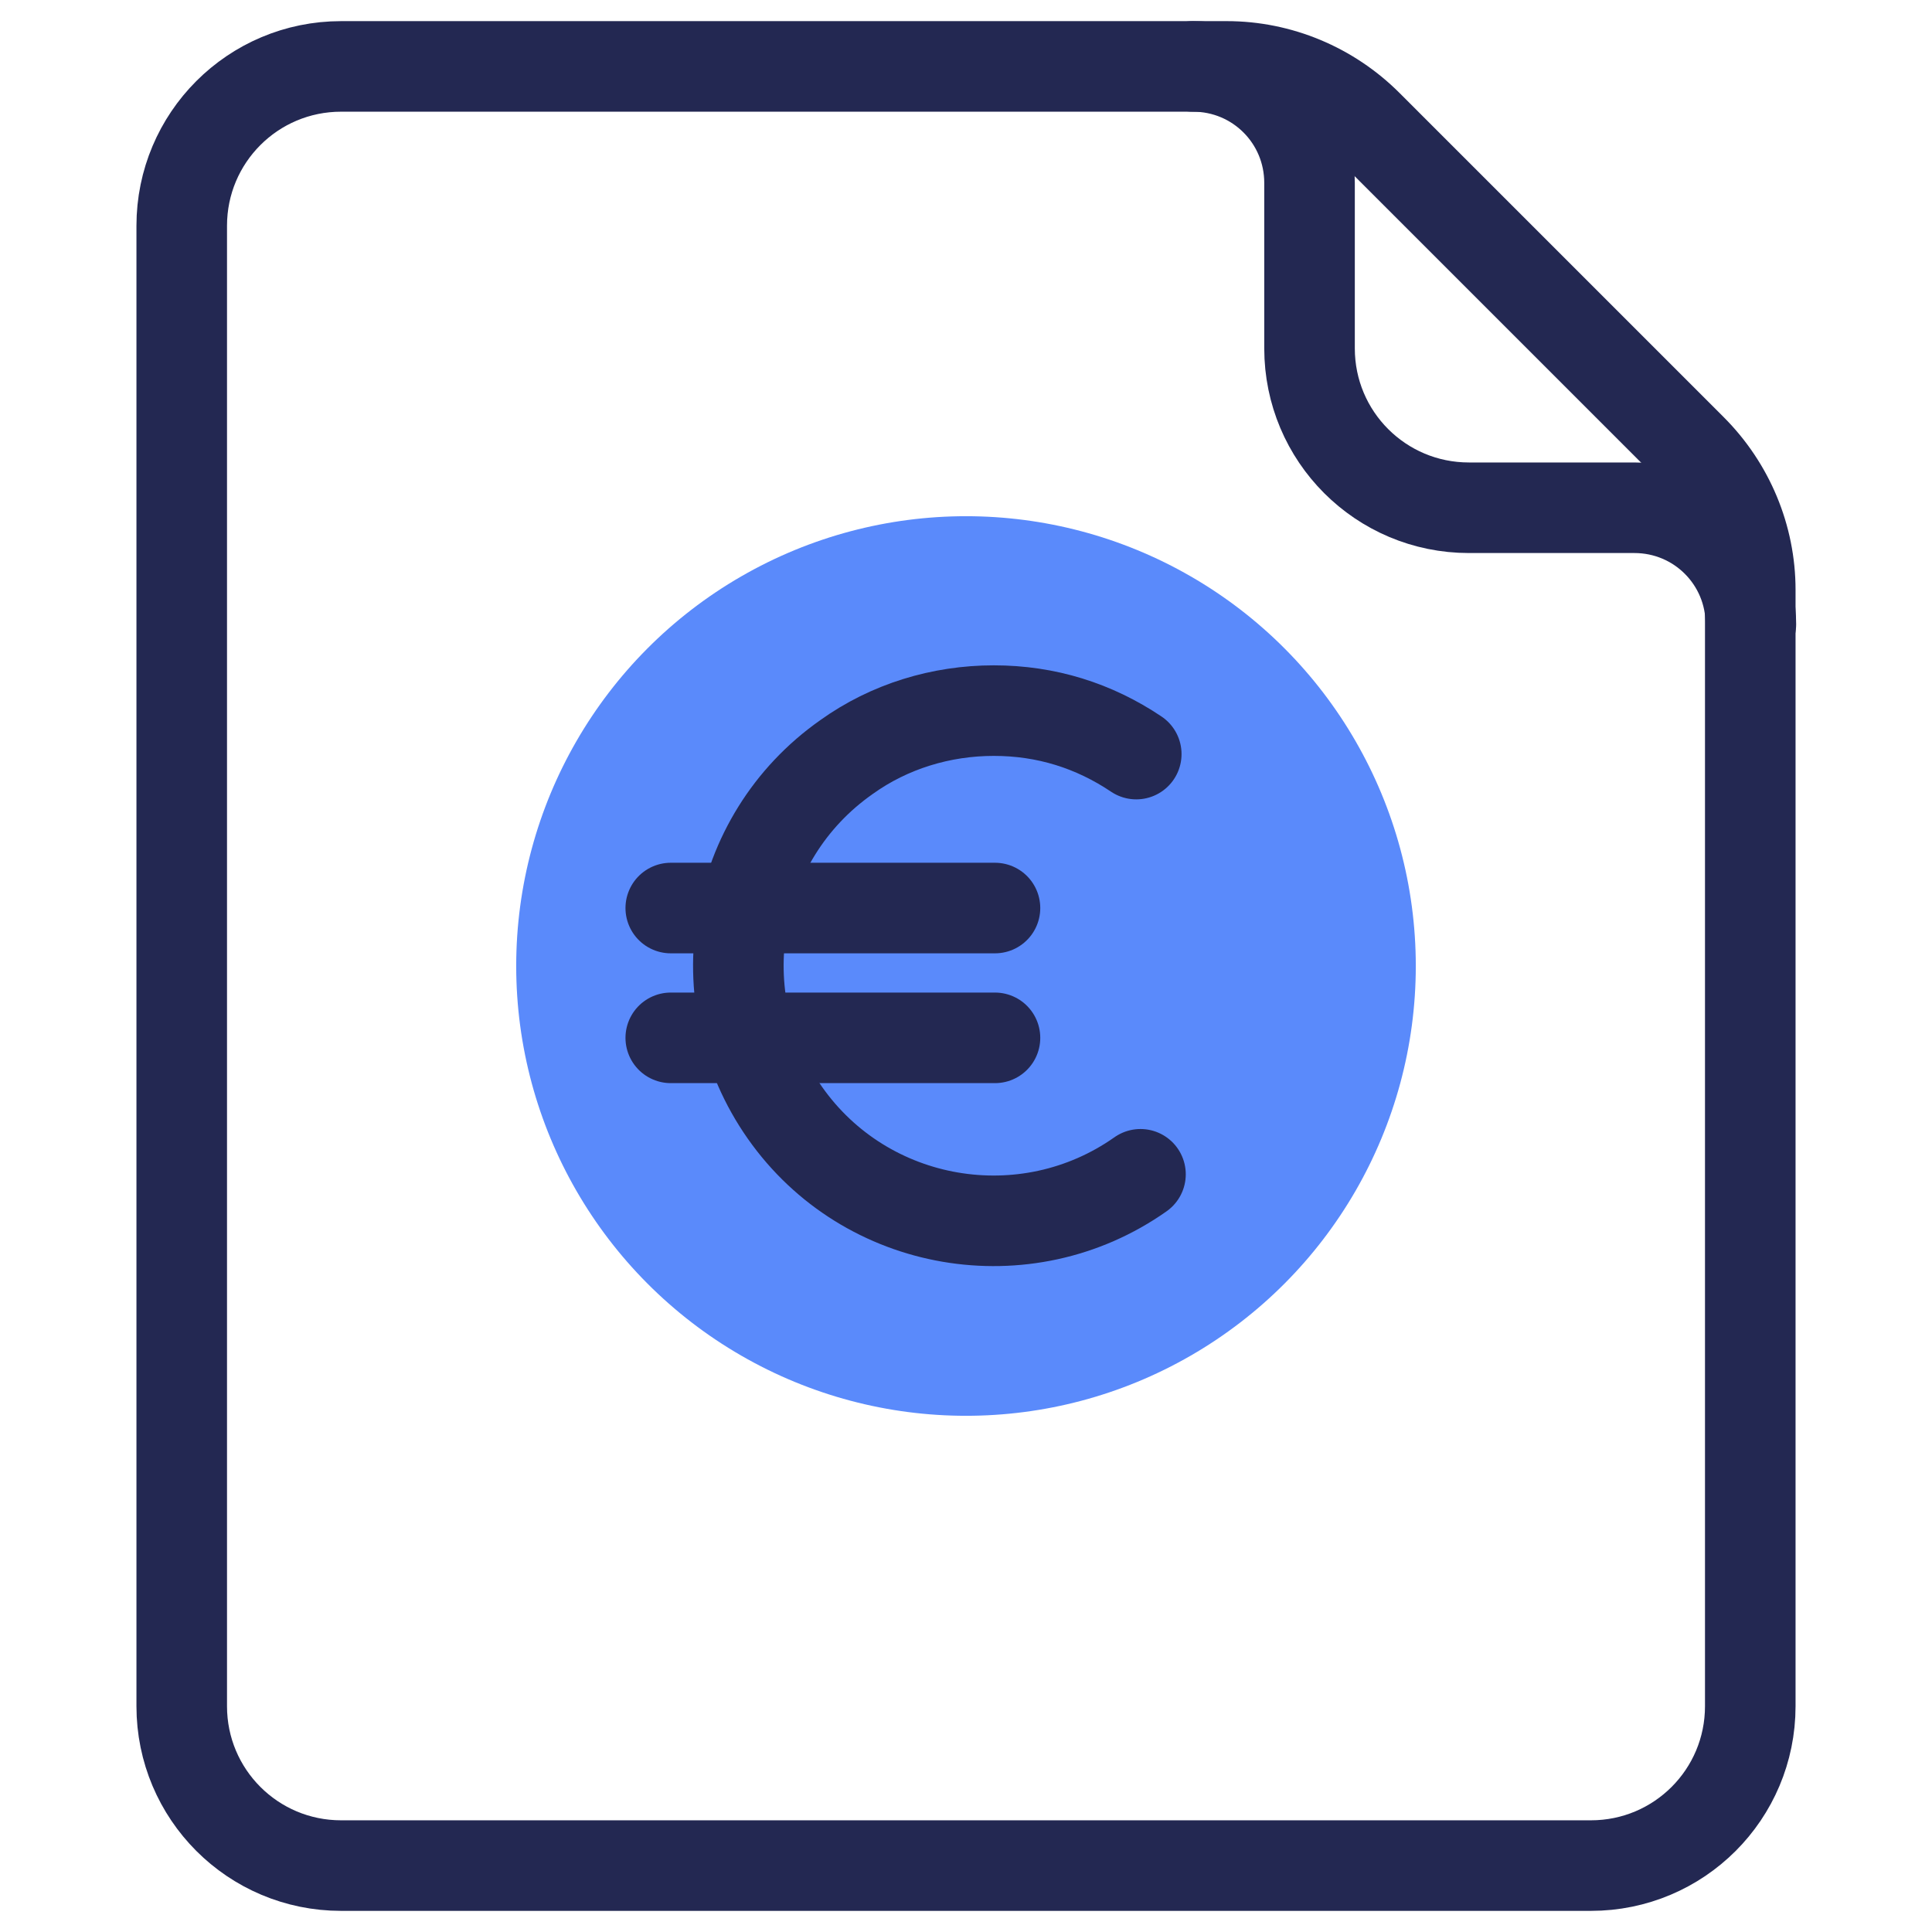
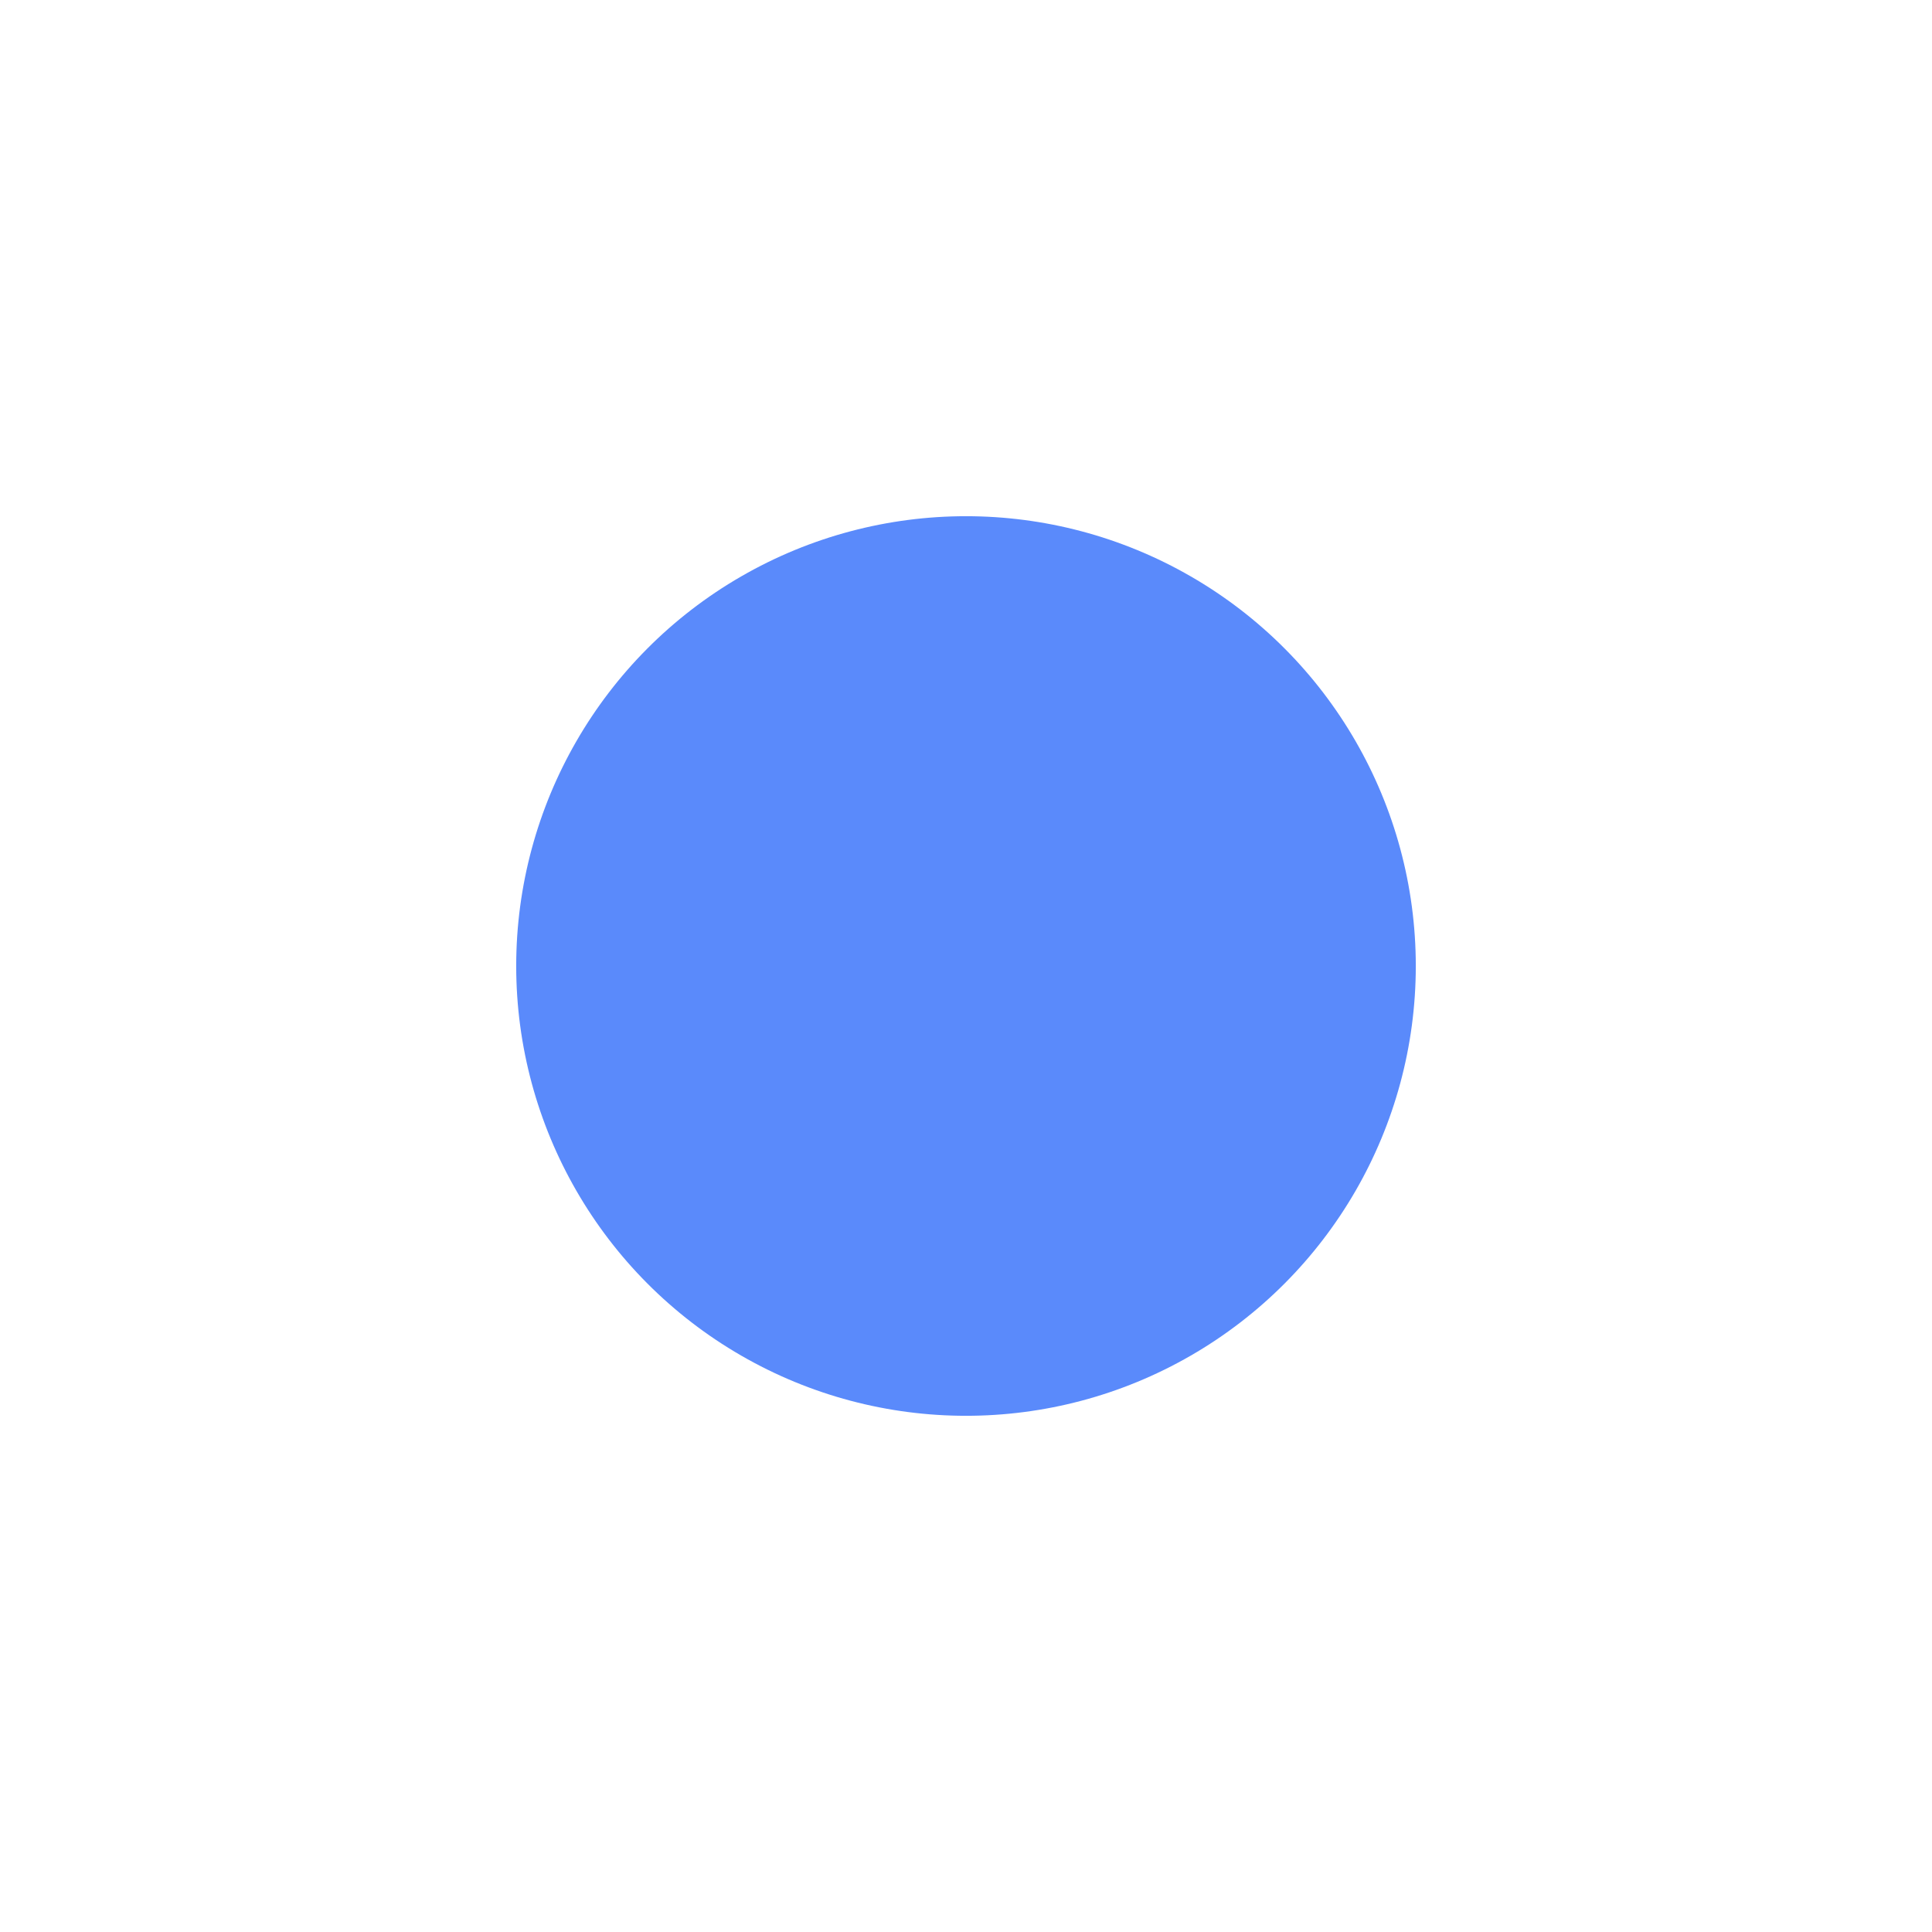
<svg xmlns="http://www.w3.org/2000/svg" id="Art" viewBox="0 0 32 32">
  <defs>
    <style>.cls-1{fill:none;stroke:#232852;stroke-linecap:round;stroke-linejoin:round;stroke-width:1.5px;}.cls-2{fill:#5a8afb;stroke-width:0px;}</style>
  </defs>
  <circle class="cls-2" cx="16" cy="16" r="7.45" />
-   <path class="cls-1" d="m19.76,1.1c1.07,0,1.93.86,1.93,1.93v2.74c0,1.46,1.18,2.64,2.64,2.64h2.74c1.07,0,1.93.86,1.93,1.93" />
-   <path class="cls-1" d="m28.99,9.77c0-.87-.35-1.71-.97-2.33l-5.37-5.37c-.62-.62-1.46-.97-2.33-.97H5.65c-1.46,0-2.64,1.18-2.64,2.64v24.52c0,1.46,1.18,2.64,2.64,2.64h20.7c1.46,0,2.64-1.18,2.64-2.64V9.77Z" />
  <g id="EURO_ICON">
-     <path class="cls-1" d="m18.89,19.45c-1.9,1.34-4.55.89-5.89-1.02s-.89-4.55,1.02-5.89c.71-.51,1.57-.77,2.44-.77s1.66.25,2.36.72" />
-     <line class="cls-1" x1="11.11" y1="15.04" x2="16.48" y2="15.04" />
-     <line class="cls-1" x1="11.11" y1="17.19" x2="16.48" y2="17.19" />
-   </g>
+     </g>
</svg>